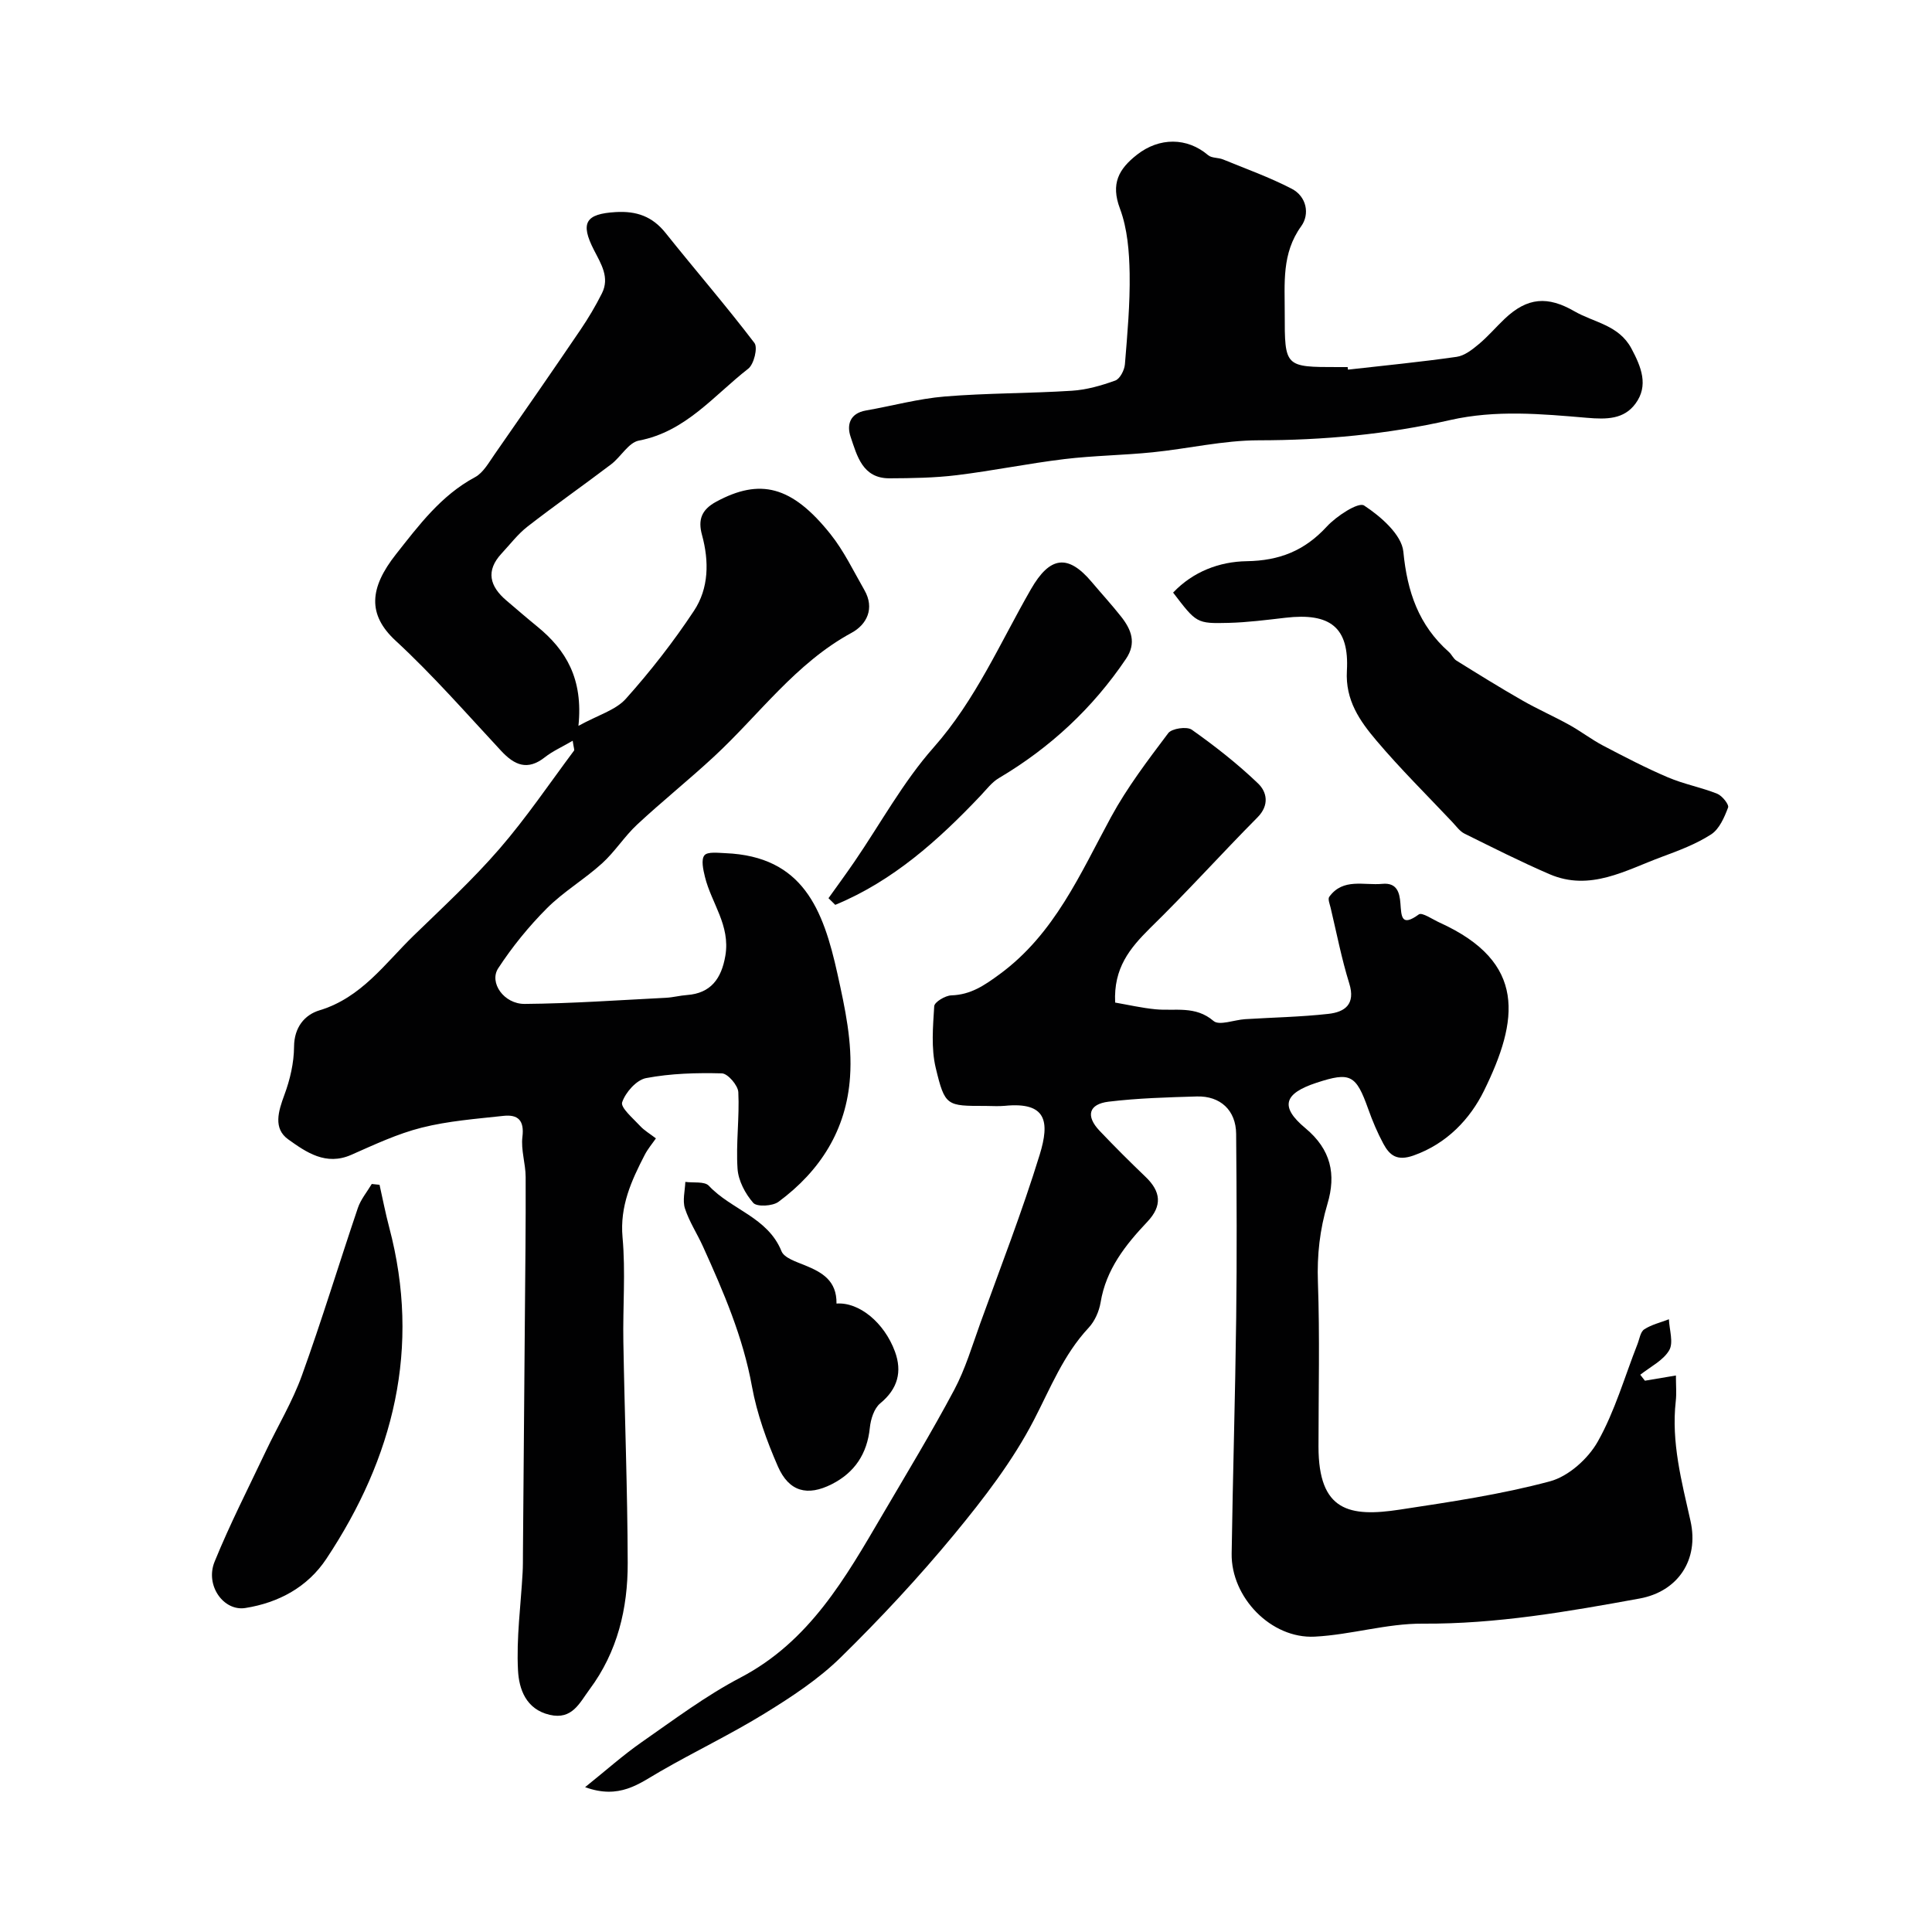
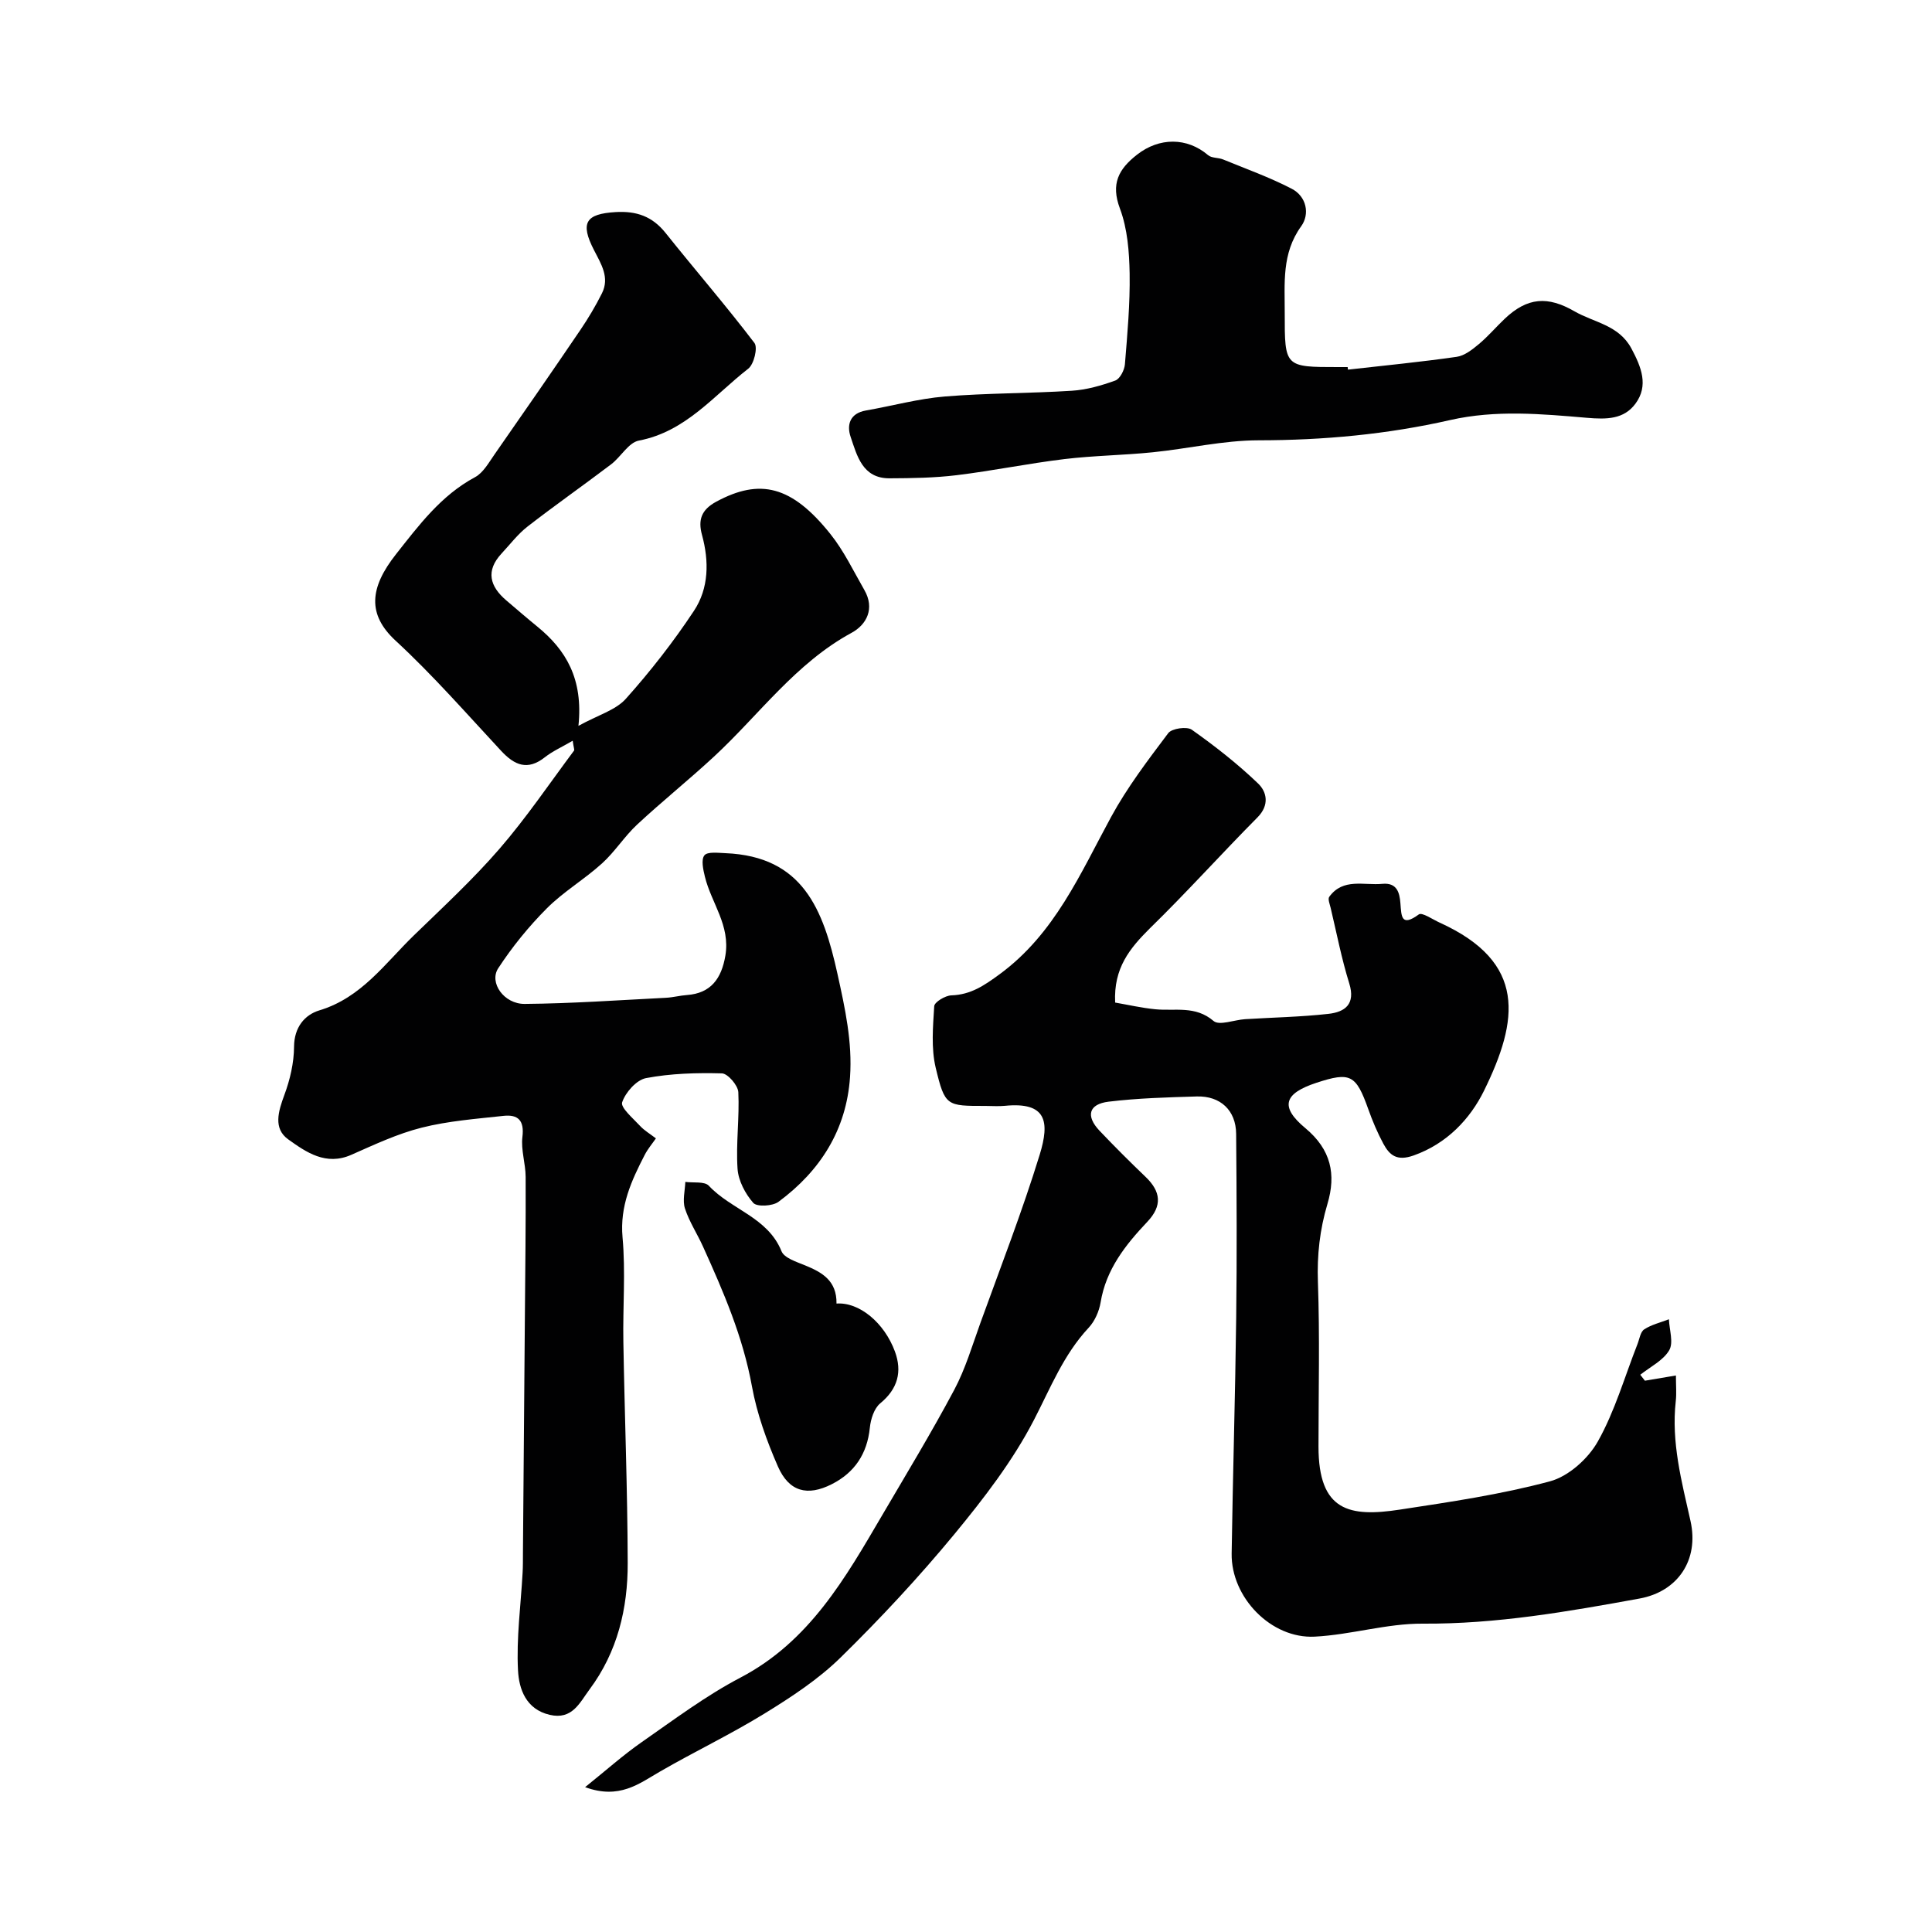
<svg xmlns="http://www.w3.org/2000/svg" enable-background="new 0 0 400 400" viewBox="0 0 400 400">
  <g fill="#010102">
    <path d="m118.57 153.36c-2.27 1.33-4.18 2.17-5.76 3.42-3.59 2.83-6.28 1.66-9.06-1.33-7.17-7.71-14.12-15.67-21.84-22.8-5.85-5.4-5.45-10.91.09-17.92 4.7-5.95 9.32-12.17 16.34-15.93 1.73-.93 2.89-3.08 4.11-4.81 5.95-8.53 11.87-17.08 17.71-25.68 1.64-2.42 3.15-4.96 4.46-7.57 1.65-3.29-.17-6.09-1.63-8.94-2.94-5.71-1.71-7.52 4.46-7.89 4.34-.26 7.61.89 10.35 4.32 6.09 7.63 12.49 15.02 18.4 22.78.73.96-.1 4.4-1.28 5.32-7.12 5.54-12.94 13.04-22.65 14.89-2.14.41-3.71 3.36-5.73 4.9-5.73 4.35-11.63 8.48-17.31 12.89-2.02 1.57-3.61 3.68-5.37 5.57-3.36 3.61-2.46 6.82.99 9.75 2.13 1.81 4.24 3.64 6.4 5.4 5.93 4.84 9.52 10.8 8.51 20.55 4.08-2.25 7.71-3.25 9.82-5.61 5.11-5.71 9.87-11.82 14.1-18.21 3.09-4.67 3.15-10.26 1.66-15.71-.85-3.11-.14-5.21 2.95-6.88 9.05-4.89 15.64-3.32 23.64 6.7 2.8 3.5 4.78 7.67 7.03 11.59 2.19 3.81.49 7.15-2.64 8.85-11.6 6.3-19.13 16.96-28.5 25.64-5.19 4.81-10.73 9.25-15.91 14.07-2.64 2.46-4.61 5.64-7.28 8.05-3.63 3.29-7.97 5.84-11.41 9.29-3.75 3.76-7.17 7.97-10.07 12.41-1.94 2.97 1.19 7.42 5.49 7.38 9.75-.08 19.49-.78 29.23-1.27 1.46-.07 2.9-.47 4.36-.57 4.93-.36 7.14-3.38 7.95-8.15 1.06-6.3-2.9-10.88-4.23-16.32-.36-1.47-.83-3.55-.11-4.45.64-.8 2.85-.51 4.36-.45 16.04.66 20.24 11.64 23.19 25 1.58 7.16 3.1 14.11 2.6 21.36-.75 10.93-6.16 19.42-14.81 25.82-1.22.91-4.46 1.08-5.22.23-1.66-1.89-3.1-4.61-3.26-7.08-.35-5.26.42-10.58.16-15.85-.07-1.41-2.18-3.86-3.4-3.89-5.24-.14-10.58.01-15.7.98-1.99.38-4.26 2.95-4.95 5.01-.37 1.1 2.26 3.32 3.7 4.88.87.95 2.03 1.62 3.29 2.59-.73 1.06-1.67 2.16-2.32 3.42-2.76 5.34-5.17 10.6-4.59 17.06.65 7.16.04 14.42.17 21.63.26 15.26.86 30.53.9 45.79.03 9.41-2.11 18.41-7.89 26.17-2.07 2.78-3.58 6.36-8.25 5.28-4.97-1.15-6.37-5.41-6.57-9.18-.36-6.71.58-13.49.95-20.24.08-1.37.06-2.74.07-4.11.14-16.27.27-32.55.4-48.82.08-9.67.2-19.34.16-29.01-.01-2.77-1-5.6-.67-8.3.42-3.43-.92-4.68-3.93-4.35-5.67.62-11.43 1.05-16.93 2.44-5.01 1.26-9.8 3.52-14.56 5.62-5.27 2.33-9.35-.54-13.06-3.19-3.16-2.26-2.06-5.81-.8-9.22 1.17-3.15 1.98-6.63 2-9.96.02-4.04 2.21-6.62 5.26-7.54 8.69-2.62 13.56-9.71 19.54-15.51 6.03-5.85 12.23-11.58 17.72-17.92 5.56-6.42 10.35-13.52 15.45-20.35.12-.16-.08-.58-.28-2.04z" />
    <path d="m230.88 207.57c2.66.46 5.48 1.11 8.34 1.39 4.08.4 8.26-.81 12.03 2.42 1.19 1.02 4.29-.23 6.52-.37 5.76-.36 11.54-.46 17.26-1.1 3.41-.38 5.66-1.98 4.32-6.3-1.59-5.11-2.61-10.41-3.85-15.63-.18-.77-.63-1.85-.29-2.31 2.87-3.95 7.18-2.31 10.99-2.68 3.04-.29 3.57 1.83 3.74 4.02.21 2.72.16 4.97 3.81 2.31.67-.49 2.86 1.04 4.32 1.7 18.09 8.21 16.35 20.21 9.17 34.82-2.85 5.79-7.65 10.94-14.57 13.39-3.42 1.21-4.95 0-6.27-2.45-1.23-2.29-2.25-4.71-3.12-7.16-2.54-7.12-3.69-7.75-10.73-5.44-6.72 2.21-7.63 4.95-2.29 9.39 5.33 4.44 6.4 9.57 4.57 15.7-1.58 5.3-2.17 10.58-1.97 16.16.4 11.34.12 22.71.12 34.07 0 13.41 6.42 14.64 16.84 13.05 10.43-1.59 20.93-3.13 31.09-5.86 3.84-1.03 7.91-4.69 9.91-8.26 3.53-6.27 5.54-13.38 8.2-20.14.42-1.06.6-2.54 1.4-3.06 1.51-.99 3.39-1.42 5.11-2.09.09 2.18.99 4.84.06 6.42-1.25 2.13-3.92 3.42-5.99 5.07.32.41.64.82.96 1.23 1.95-.33 3.91-.66 6.42-1.08 0 2.06.15 3.7-.03 5.31-.96 8.52 1.22 16.63 3.05 24.81 1.81 8.09-2.64 14.62-10.55 16.06-14.85 2.71-29.66 5.3-44.89 5.2-7.45-.05-14.88 2.31-22.37 2.69-9.04.46-17.32-8.14-17.19-17.19.24-16.27.74-32.53.94-48.8.16-12.7.1-25.4-.01-38.11-.04-4.86-3.26-7.88-8.15-7.74-6.09.18-12.21.35-18.25 1.08-4.14.5-4.77 2.97-1.89 6.01 3.1 3.26 6.28 6.44 9.53 9.55 3.18 3.04 3.52 5.98.37 9.31-4.52 4.78-8.55 9.85-9.67 16.68-.31 1.86-1.21 3.9-2.48 5.26-5.21 5.58-7.89 12.46-11.33 19.1-4.38 8.47-10.37 16.24-16.47 23.64-7.36 8.91-15.28 17.42-23.54 25.52-4.59 4.5-10.14 8.15-15.65 11.54-7.05 4.35-14.57 7.93-21.75 12.08-4.38 2.53-8.42 5.82-15.51 3.23 4.3-3.44 7.84-6.62 11.72-9.32 6.68-4.65 13.26-9.6 20.44-13.36 14.31-7.49 21.73-20.63 29.4-33.71 5.03-8.58 10.19-17.09 14.86-25.86 2.31-4.34 3.73-9.17 5.41-13.83 4.19-11.59 8.67-23.1 12.29-34.87 2.1-6.83 1.43-10.97-7.22-10.11-1.32.13-2.66.02-4 .02-8.04 0-8.4.09-10.31-7.89-.97-4.06-.57-8.51-.31-12.76.05-.85 2.28-2.2 3.54-2.24 4.04-.13 6.84-2.06 10.02-4.39 11.38-8.36 16.65-20.76 23.06-32.55 3.33-6.12 7.62-11.76 11.83-17.35.74-.98 3.86-1.43 4.88-.71 4.8 3.4 9.48 7.06 13.72 11.13 1.83 1.75 2.4 4.48-.12 7.02-7.53 7.59-14.67 15.55-22.32 23.01-4.09 4.08-7.5 8.16-7.15 15.33z" />
    <path d="m279.08 76.53c7.51-.85 15.03-1.58 22.5-2.65 1.63-.23 3.24-1.5 4.58-2.62 1.91-1.59 3.54-3.52 5.35-5.24 4.74-4.5 8.94-4.75 14.46-1.57 4.08 2.35 9.17 2.82 11.79 7.69 2.06 3.85 3.61 7.7.84 11.44-2.38 3.22-5.9 3.28-10.06 2.92-9.38-.8-18.84-1.68-28.31.47-13.02 2.96-26.24 4.18-39.65 4.19-7.31.01-14.6 1.74-21.92 2.48-6.08.62-12.23.68-18.29 1.41-7.45.9-14.83 2.42-22.28 3.33-4.6.56-9.28.63-13.93.65-5.58.02-6.71-4.64-8.05-8.59-.84-2.48-.15-4.87 3.16-5.45 5.46-.95 10.86-2.45 16.35-2.9 8.74-.72 17.54-.63 26.29-1.19 3.04-.19 6.11-1.07 8.99-2.11.97-.35 1.9-2.15 2-3.36.51-6.25 1.08-12.53.98-18.79-.08-4.52-.45-9.29-2.01-13.46-1.93-5.14-.27-8.17 3.53-11.15 4.62-3.62 10.38-3.62 14.73.1.74.63 2.1.47 3.09.88 4.77 1.95 9.64 3.7 14.2 6.06 3.11 1.6 3.79 5.27 1.98 7.77-4.08 5.64-3.39 11.84-3.41 18.04-.01 11.12.01 11.12 11.03 11.12h2c.02.18.04.35.06.53z" />
-     <path d="m242.88 122.69c4.14-4.36 9.6-6.41 15.22-6.5 6.79-.1 11.99-2.17 16.57-7.14 2.01-2.19 6.57-5.17 7.75-4.39 3.45 2.26 7.79 6.04 8.13 9.57.8 8.31 3.18 15.22 9.42 20.75.59.52.93 1.39 1.57 1.79 4.5 2.8 9.01 5.6 13.61 8.23 3.17 1.82 6.53 3.29 9.72 5.06 2.41 1.33 4.62 3.04 7.05 4.32 4.41 2.31 8.84 4.62 13.42 6.57 3.28 1.4 6.87 2.06 10.18 3.38 1.03.41 2.5 2.25 2.26 2.86-.77 2.04-1.81 4.46-3.51 5.56-3.11 2.01-6.69 3.35-10.2 4.65-7.5 2.77-14.85 7.21-23.26 3.59-5.96-2.57-11.77-5.51-17.59-8.39-.99-.49-1.73-1.55-2.52-2.39-5.27-5.59-10.75-11-15.7-16.85-3.45-4.07-6.49-8.36-6.14-14.48.51-9-3.46-12.06-12.73-10.98-3.91.45-7.83.96-11.75 1.06-6.67.17-6.67.04-11.5-6.27z" />
-     <path d="m78.58 245.3c.66 2.94 1.23 5.9 2 8.81 6.61 24.96.92 47.65-13.02 68.64-3.85 5.8-9.82 9.07-16.76 10.17-4.49.72-8.38-4.66-6.37-9.59 3.16-7.77 7-15.26 10.59-22.84 2.48-5.24 5.52-10.27 7.48-15.7 4.14-11.46 7.68-23.14 11.59-34.69.6-1.78 1.9-3.32 2.88-4.97.53.06 1.07.12 1.61.17z" />
    <path d="m173.19 269.89c4.67-.35 9.89 3.93 12.1 9.94 1.52 4.15.6 7.71-3.04 10.71-1.28 1.05-1.98 3.29-2.16 5.07-.55 5.39-3.16 9.28-7.87 11.67-5.06 2.57-8.87 1.56-11.16-3.66-2.32-5.31-4.35-10.92-5.38-16.6-1.86-10.24-5.9-19.59-10.13-28.93-1.2-2.66-2.85-5.15-3.74-7.89-.53-1.65.01-3.66.08-5.5 1.66.23 3.99-.15 4.87.8 4.61 4.95 12.2 6.51 15.04 13.55.57 1.41 3.11 2.2 4.88 2.93 3.52 1.44 6.58 3.15 6.51 7.91z" />
-     <path d="m171.53 185.96c1.8-2.52 3.63-5.02 5.38-7.57 5.42-7.92 10.07-16.5 16.38-23.63 8.71-9.85 13.77-21.67 20.16-32.78 3.9-6.79 7.64-7.36 12.6-1.46 2.01 2.39 4.13 4.69 6.06 7.14 2.1 2.66 3.24 5.45 1.02 8.74-6.91 10.24-15.71 18.41-26.33 24.7-1.44.85-2.54 2.32-3.72 3.57-8.8 9.3-18.22 17.74-30.15 22.67-.47-.46-.94-.92-1.4-1.38z" />
  </g>
</svg>